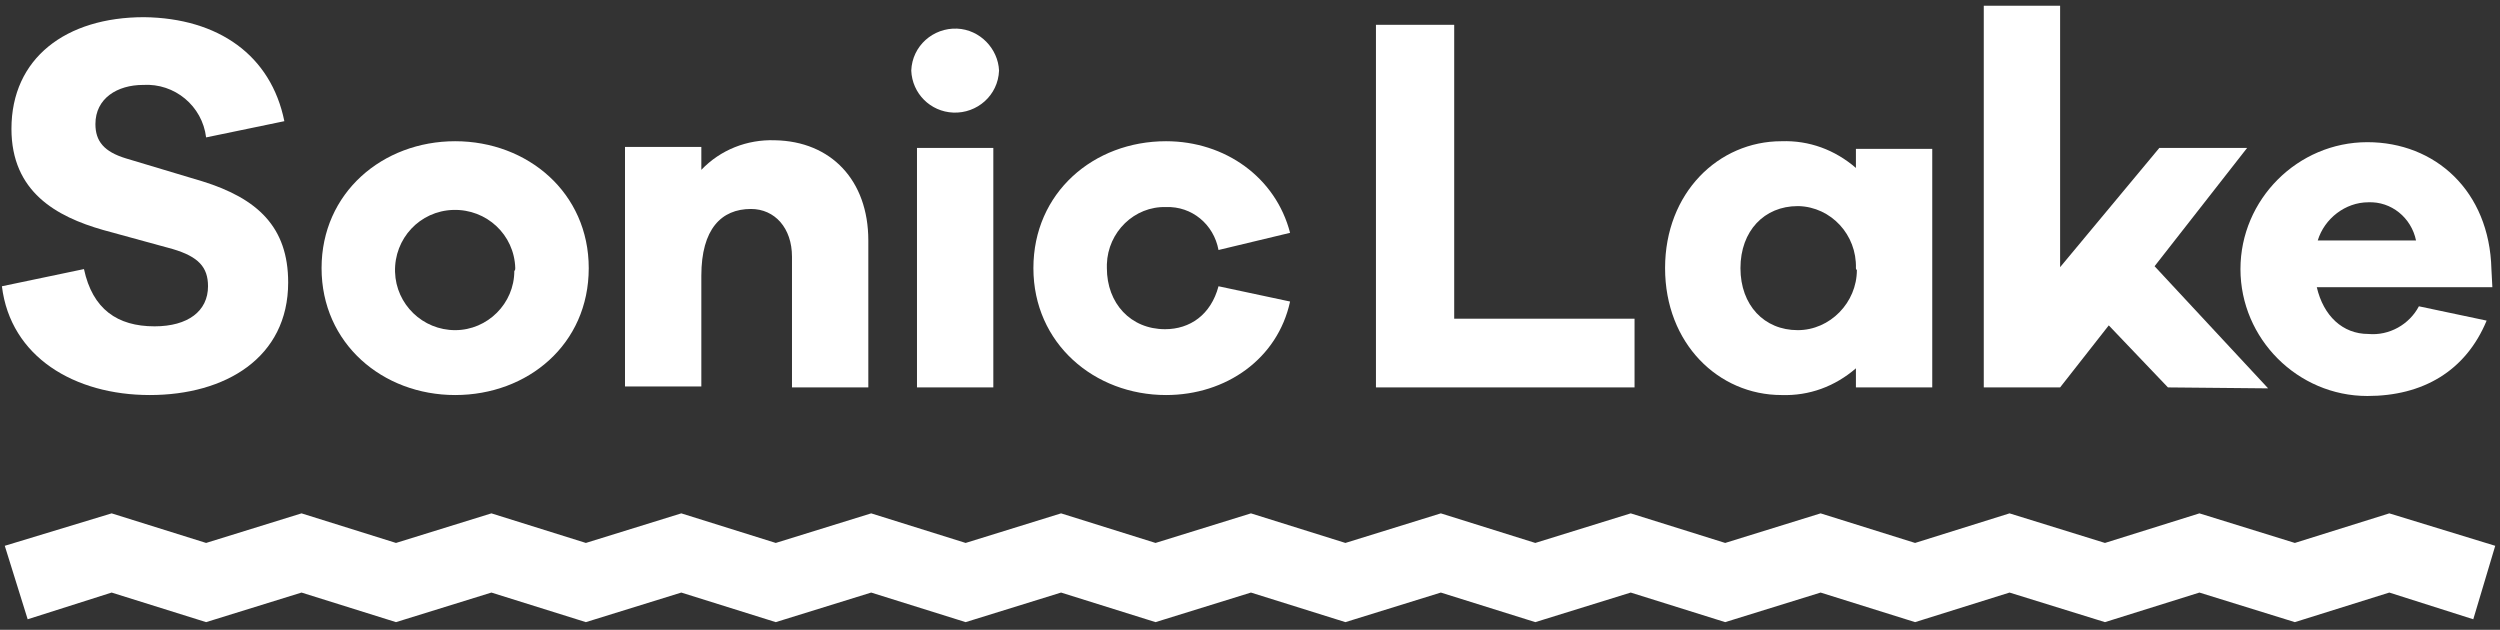
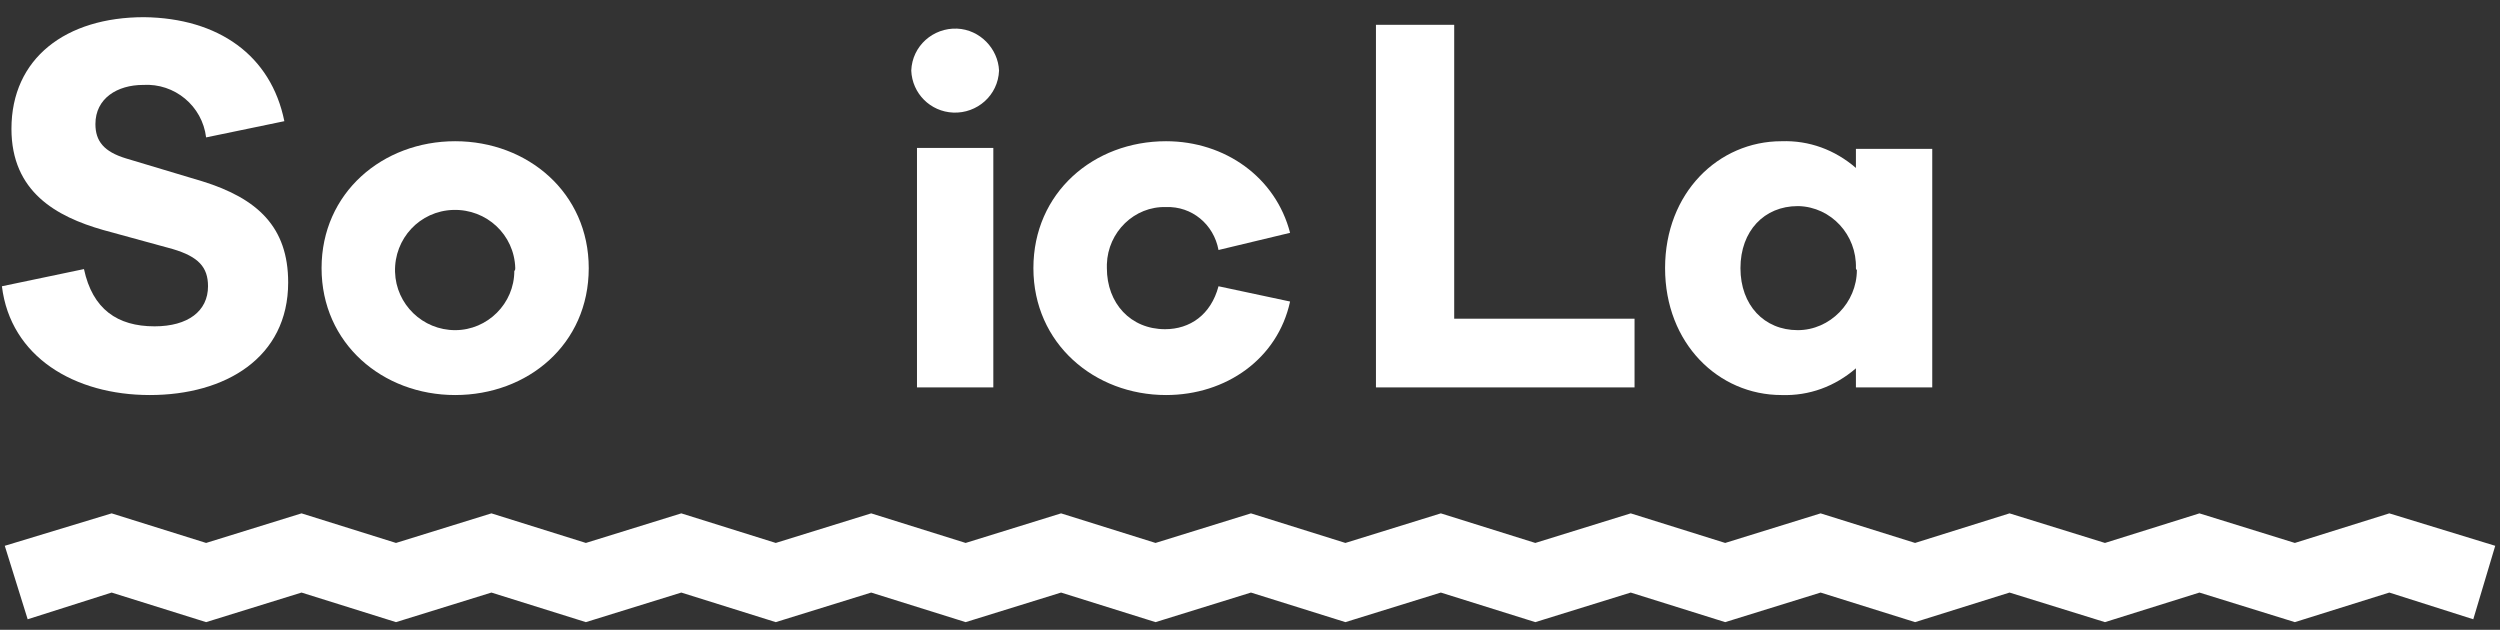
<svg xmlns="http://www.w3.org/2000/svg" width="262px" height="66px" viewBox="0 0 262 66" version="1.1">
  <rect x="0" y="0" width="262" height="66" fill="#333333" stroke="none" />
  <title>logo</title>
  <desc>Created with Sketch.</desc>
  <defs />
  <g id="Page-1" stroke="none" stroke-width="1" fill="none" fill-rule="evenodd">
    <g id="logo" fill-rule="nonzero" fill="#FFFFFF">
      <path d="M29.8,12.7 L21.6,14.4 C21.2,11.1 18.3,8.7 15,8.9 C12.3,8.9 10,10.3 10,13 C10,14.8 10.9,15.9 13.2,16.6 L21.2,19 C27,20.8 30.2,23.8 30.2,29.6 C30.2,37.5 23.6,41.4 15.7,41.4 C7.8,41.4 1.1,37.4 0.2,30 L8.8,28.2 C9.7,32.4 12.3,34.2 16.2,34.2 C19.7,34.2 21.8,32.6 21.8,30 C21.8,28 20.8,26.9 18.1,26.1 L10.8,24.1 C5.9,22.7 1.2,20.1 1.2,13.5 C1.2,6.1 6.9,1.8 15.1,1.8 C22.9,1.9 28.4,5.8 29.8,12.7 Z" id="Shape" />
      <path d="M61.7,28.1 C61.7,36.1 55.3,41.4 47.7,41.4 C40.1,41.4 33.7,36 33.7,28.1 C33.7,20.2 40.1,14.8 47.7,14.8 C55.3,14.8 61.7,20.2 61.7,28.1 Z M54,28.1 C53.9,24.6 51,21.9 47.5,22 C44,22.1 41.3,25 41.4,28.5 C41.5,31.9 44.3,34.6 47.7,34.6 C51.1,34.6 53.9,31.8 53.9,28.4 C54,28.3 54,28.2 54,28.1 L54,28.1 Z" id="Shape" />
-       <path d="M91,25.2 L91,40.6 L83,40.6 L83,26.9 C83,23.9 81.2,21.9 78.7,21.9 C75.6,21.9 73.5,24 73.5,28.9 L73.5,40.5 L65.5,40.5 L65.5,15.4 L73.5,15.4 L73.5,17.8 C75.5,15.7 78.3,14.6 81.2,14.7 C87.1,14.8 91,18.9 91,25.2 Z" id="Shape" />
      <path d="M104.7,7.4 C104.6,10 102.4,11.9 99.9,11.8 C97.5,11.7 95.6,9.8 95.5,7.4 C95.6,4.8 97.8,2.9 100.3,3 C102.7,3.1 104.6,5.1 104.7,7.4 Z M96.1,40.6 L96.1,15.5 L104.1,15.5 L104.1,40.6 L96.1,40.6 Z" id="Shape" />
      <path d="M135.2,31.6 C133.9,37.6 128.5,41.4 122.2,41.4 C114.7,41.4 108.3,36 108.3,28.1 C108.3,20.2 114.6,14.8 122.2,14.8 C128.4,14.8 133.7,18.6 135.2,24.4 L127.7,26.2 C127.2,23.5 124.9,21.6 122.2,21.7 C118.9,21.6 116.1,24.3 116,27.7 C116,27.8 116,28 116,28.1 C116,31.8 118.5,34.5 122.1,34.5 C124.7,34.5 126.9,33 127.7,30 L135.2,31.6 Z" id="Shape" />
      <polygon id="Shape" points="171.3 40.6 144.2 40.6 144.2 2.6 152.4 2.6 152.4 33.4 171.3 33.4 171.3 40.6" />
      <path d="M202.5,40.6 L194.5,40.6 L194.5,38.6 C192.3,40.5 189.6,41.5 186.7,41.4 C180.1,41.4 174.5,36 174.5,28.1 C174.5,20.2 180.1,14.8 186.7,14.8 C189.6,14.7 192.3,15.7 194.5,17.6 L194.5,15.6 L202.5,15.6 L202.5,40.6 Z M194.5,28.1 C194.6,24.6 191.9,21.7 188.5,21.6 L188.4,21.6 C184.9,21.6 182.4,24.2 182.4,28.1 C182.4,32 184.9,34.6 188.4,34.6 C191.8,34.6 194.6,31.7 194.6,28.3 C194.5,28.2 194.5,28.2 194.5,28.1 L194.5,28.1 Z" id="Shape" />
-       <polygon id="Shape" points="227.2 40.6 221 34.1 215.9 40.6 207.9 40.6 207.9 0.6 215.9 0.6 215.9 28 226.3 15.5 235.5 15.5 225.8 27.9 237.7 40.7" />
-       <path d="M261.2,30.1 L242.8,30.1 C243.5,33.1 245.5,35 248.2,35 C250.4,35.2 252.5,34 253.5,32.1 L260.6,33.6 C258.4,38.9 253.9,41.5 248.1,41.5 C240.8,41.5 234.8,35.5 234.8,28.2 C234.8,20.9 240.8,14.9 248.1,14.9 C255.2,14.9 260.9,20 261.1,28.2 L261.2,30.1 Z M242.9,25.2 L253.2,25.2 C252.7,22.8 250.6,21.1 248.2,21.2 C245.8,21.2 243.6,22.9 242.9,25.2 L242.9,25.2 Z" id="Shape" />
      <polygon id="wave" points="220.6 65.2 210.6 62.1 200.7 65.2 190.8 62.1 180.8 65.2 170.9 62.1 160.9 65.2 151 62.1 141 65.2 131.1 62.1 121.1 65.2 111.2 62.1 101.2 65.2 91.3 62.1 81.3 65.2 71.4 62.1 61.4 65.2 51.5 62.1 41.5 65.2 31.6 62.1 21.6 65.2 11.7 62.1 2.9 64.9 0.5 57.2 11.7 53.8 21.6 56.9 31.6 53.8 41.5 56.9 51.5 53.8 61.4 56.9 71.4 53.8 81.3 56.9 91.3 53.8 101.2 56.9 111.2 53.8 121.1 56.9 131.1 53.8 141 56.9 151 53.8 160.9 56.9 170.9 53.8 180.8 56.9 190.8 53.8 200.7 56.9 210.6 53.8 220.6 56.9 230.5 53.8 240.5 56.9 250.4 53.8 261.5 57.2 259.2 64.9 250.4 62.1 240.5 65.2 230.5 62.1" />
    </g>
  </g>
</svg>